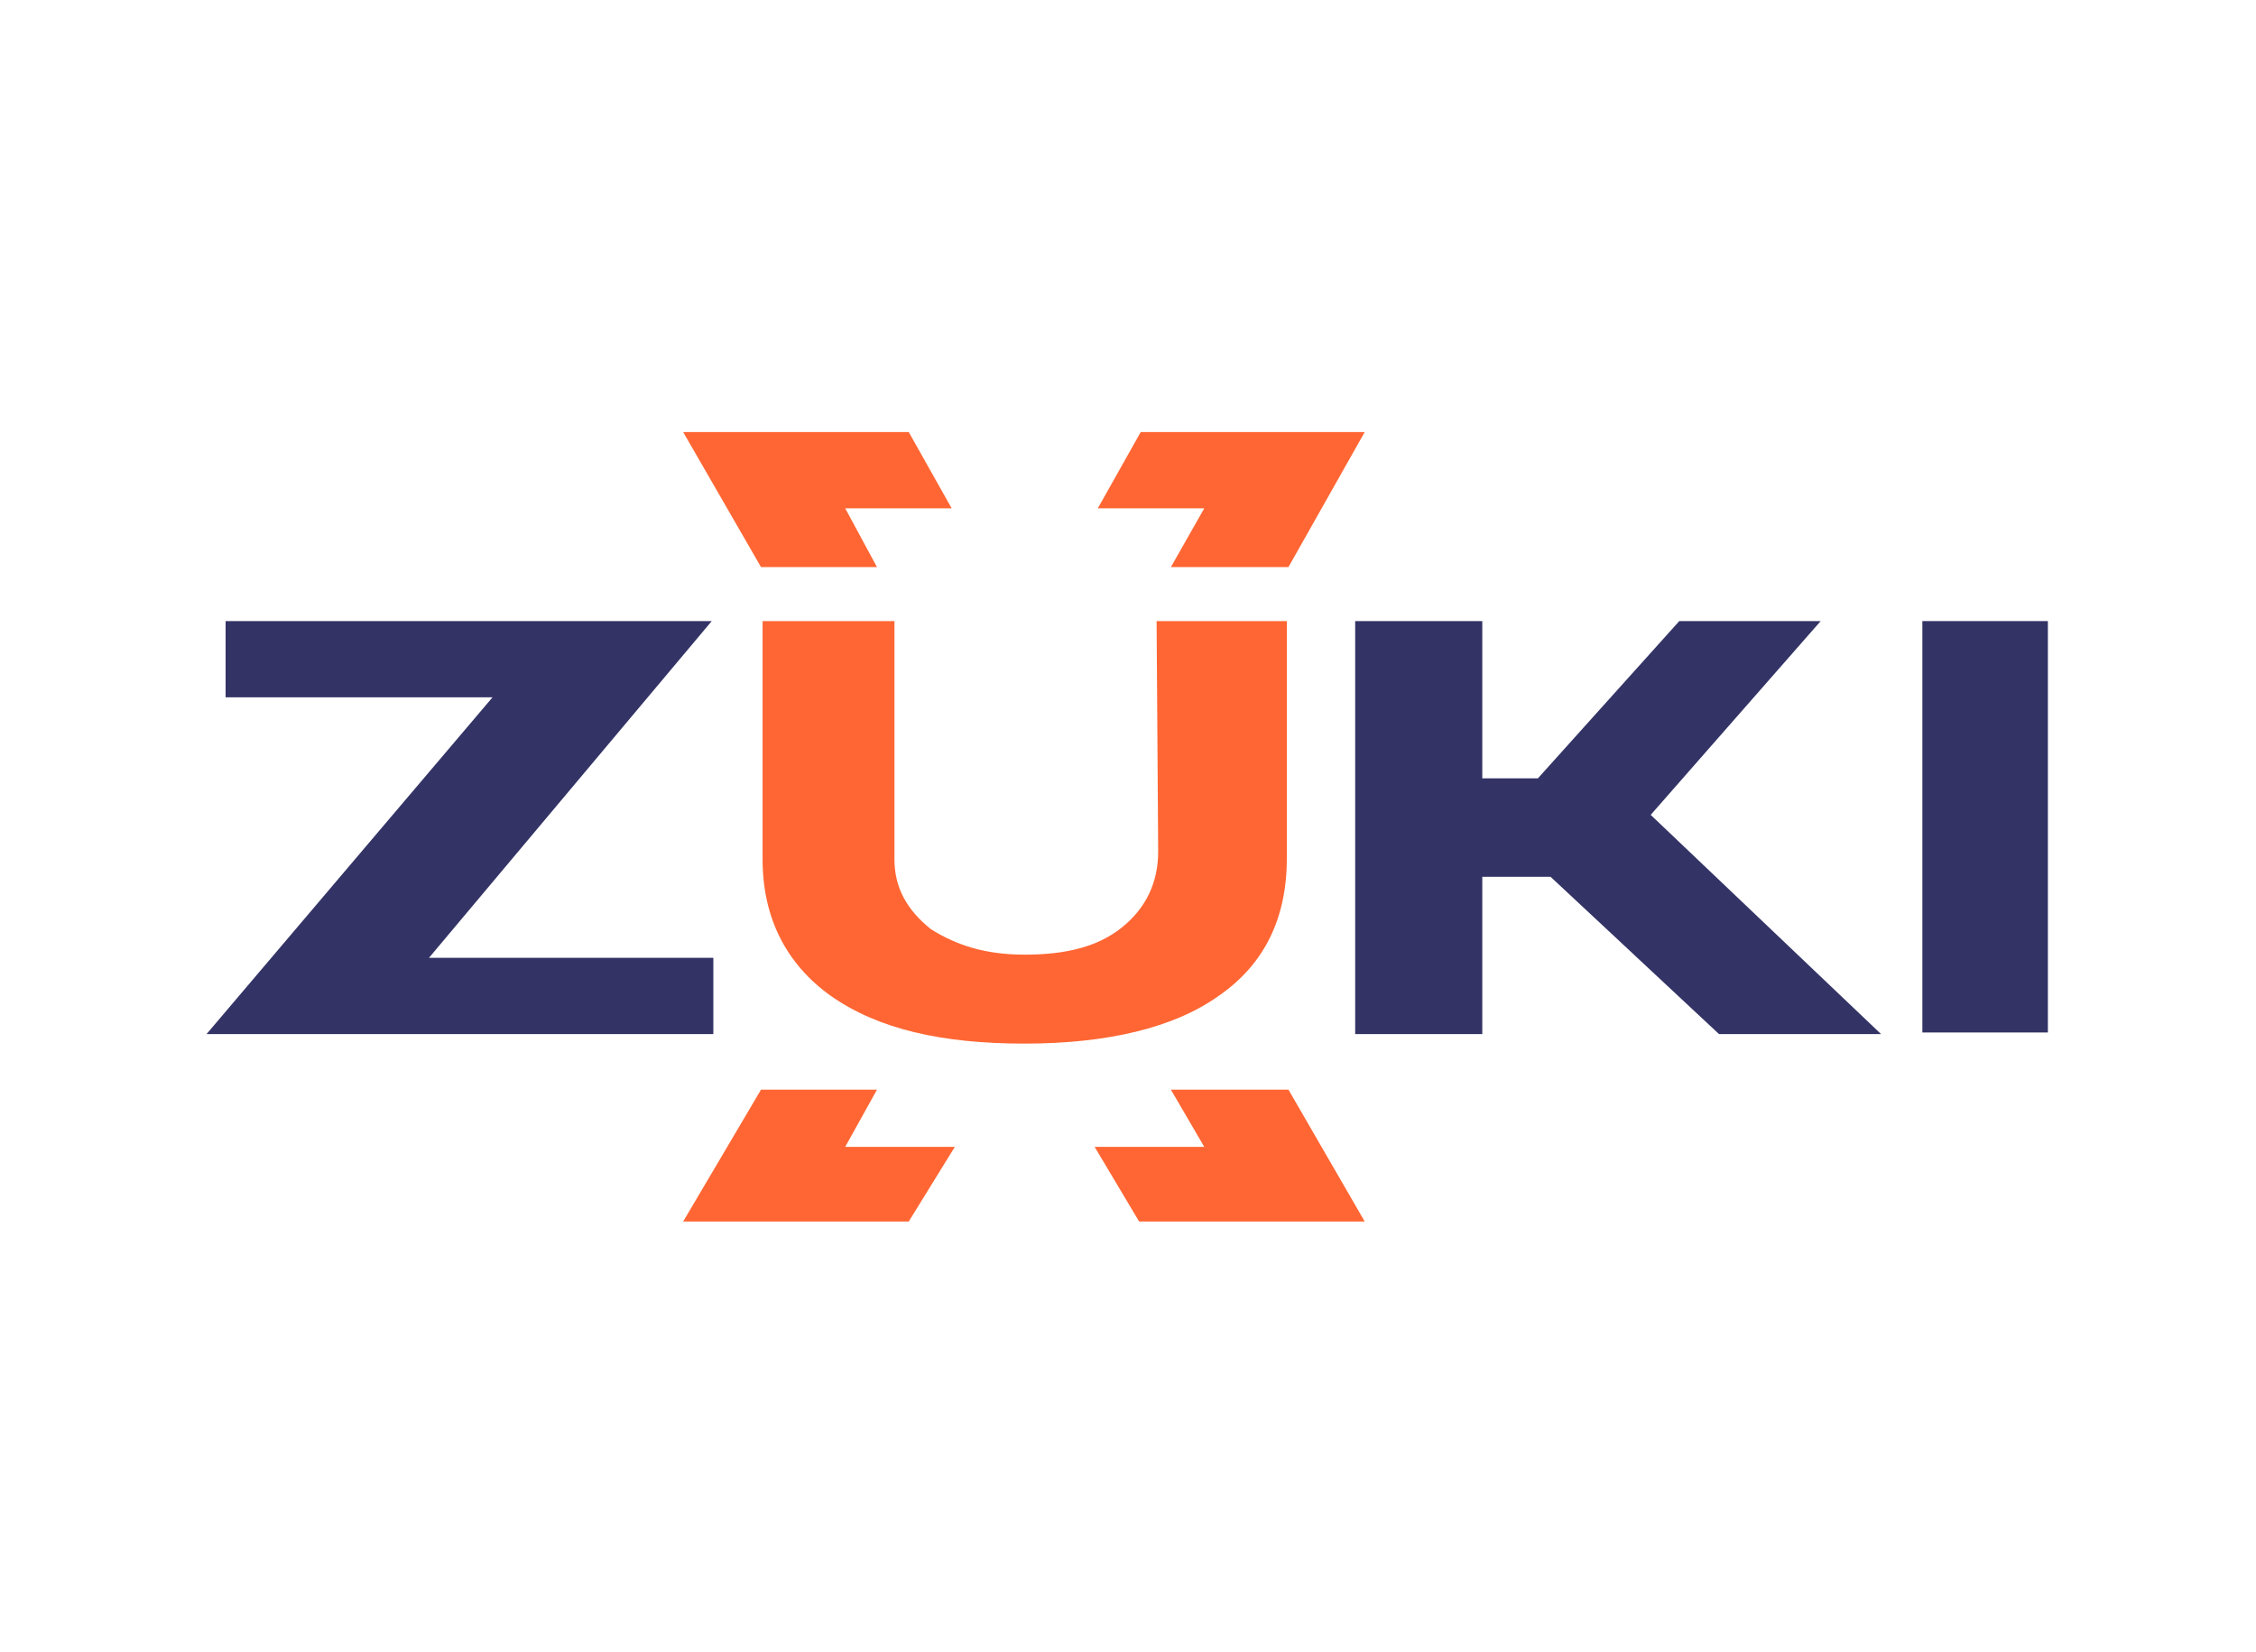
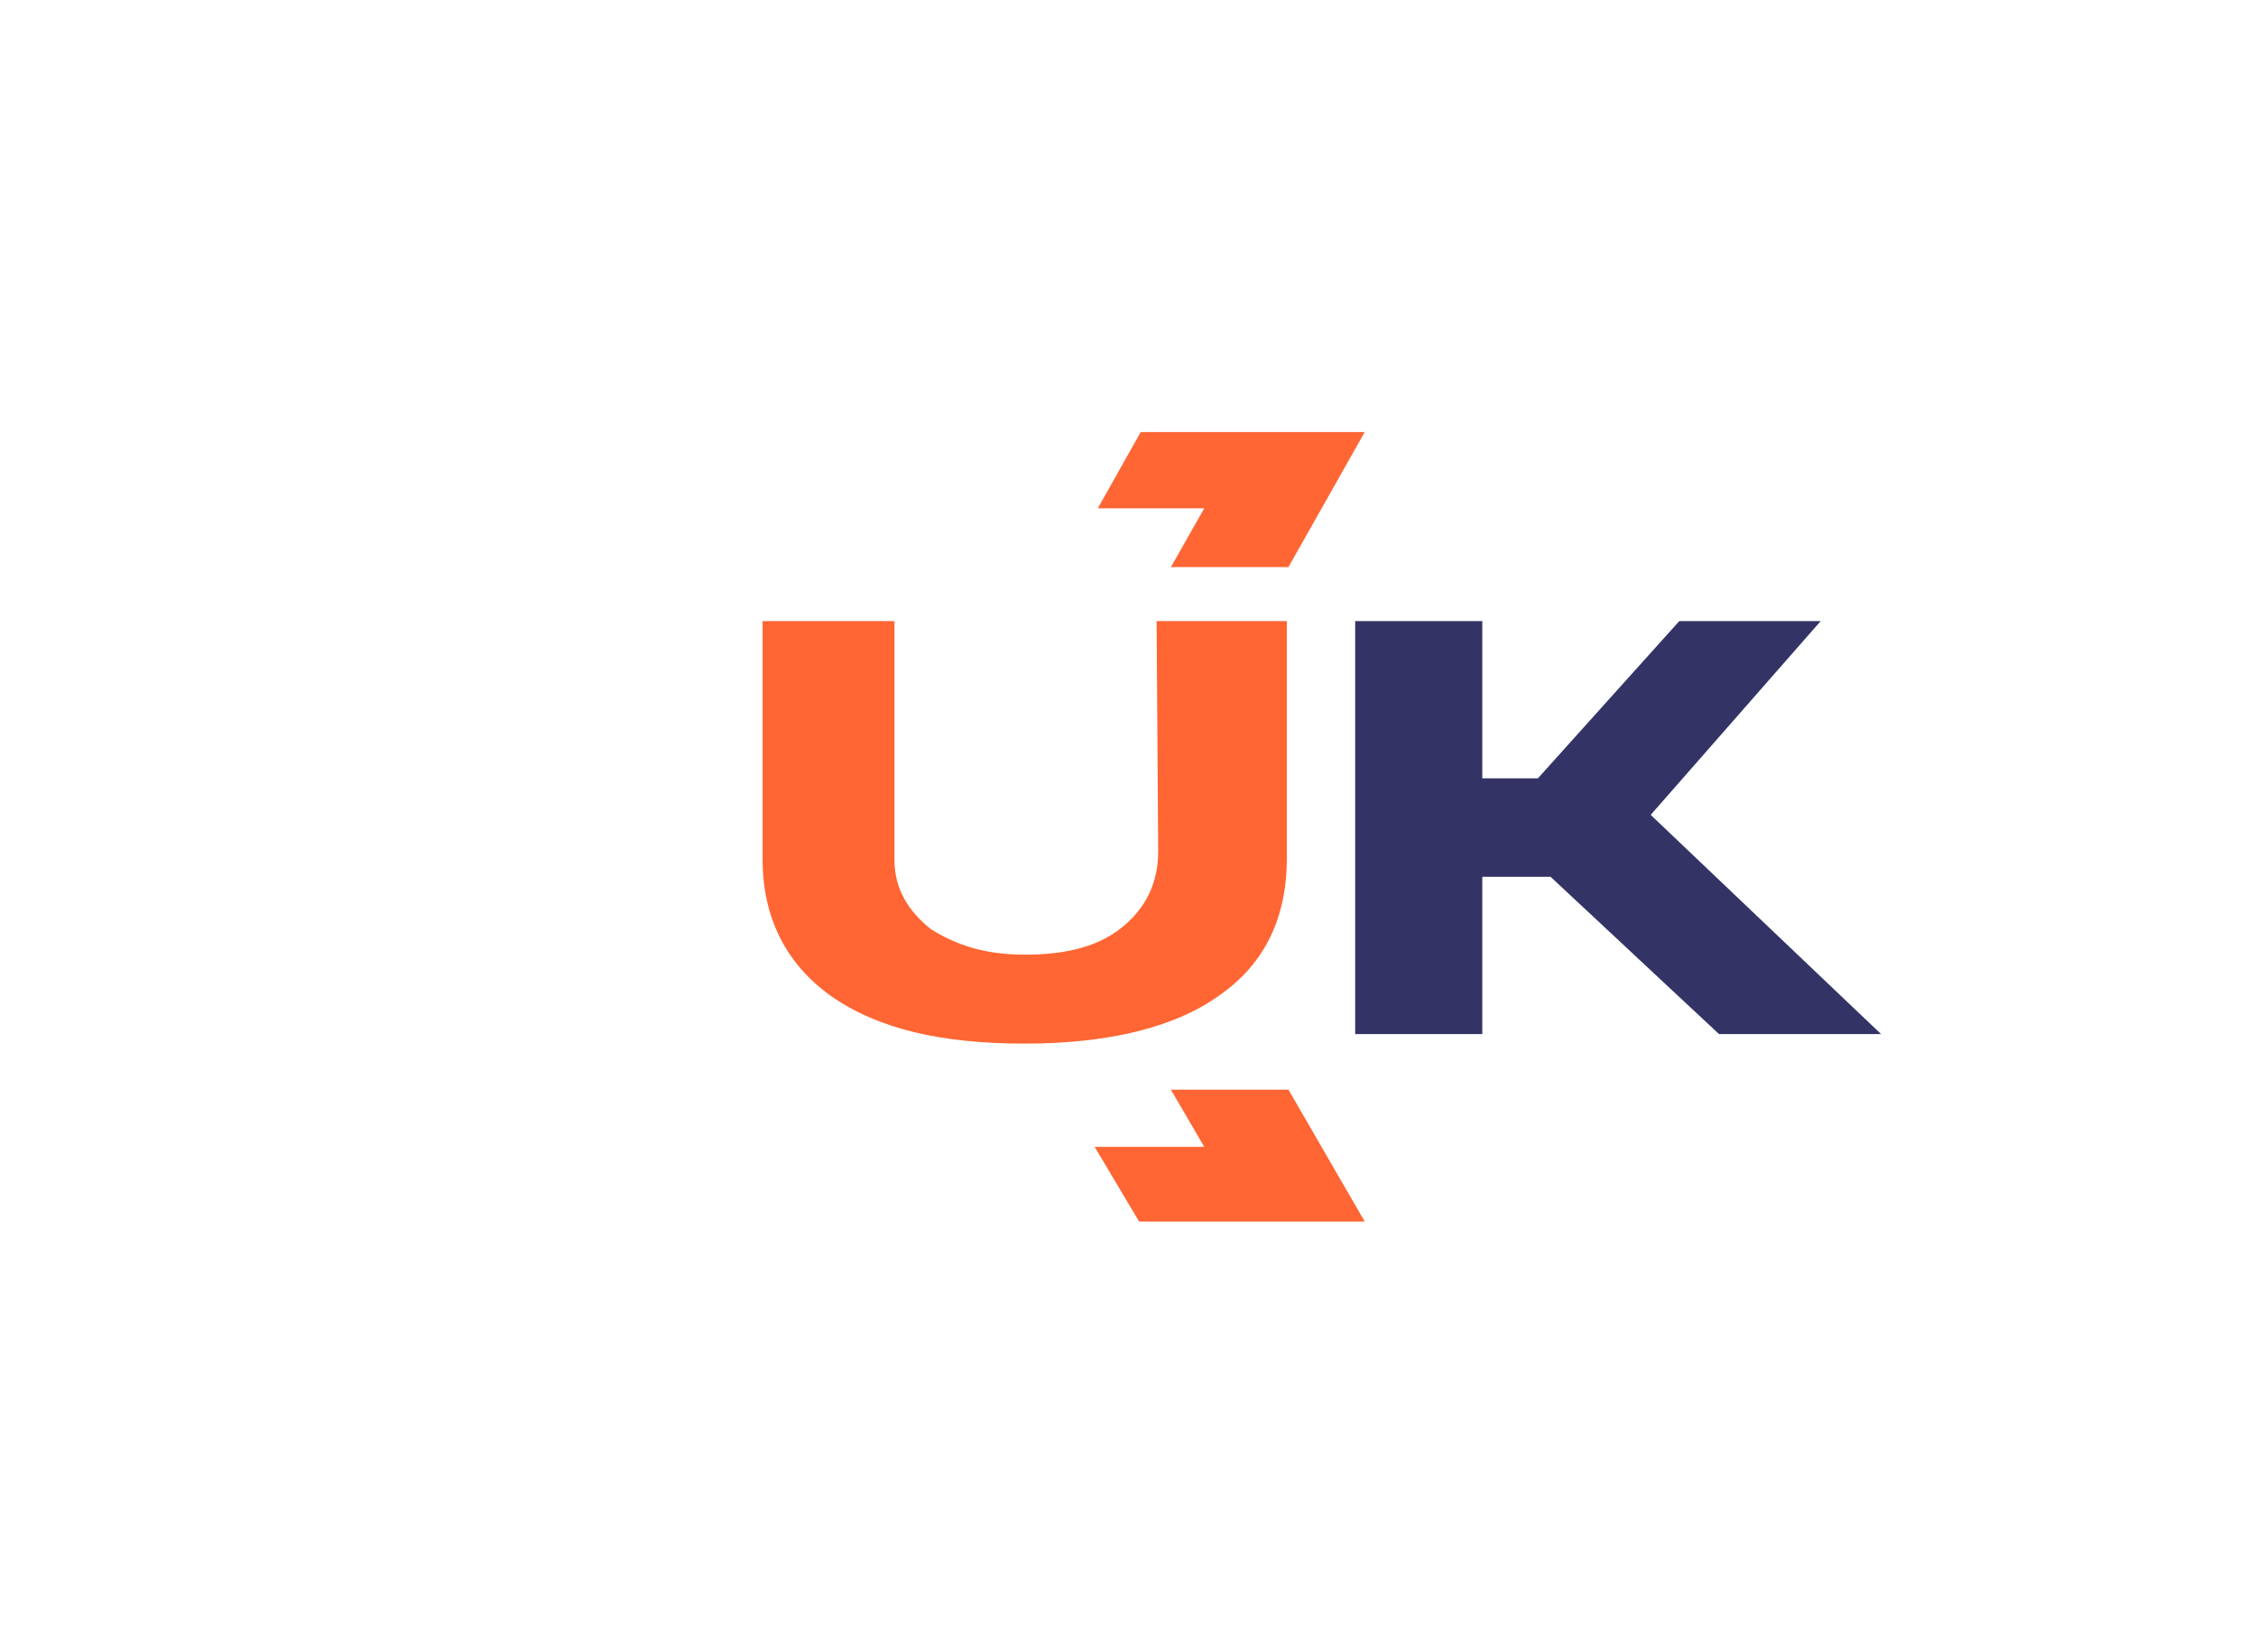
<svg xmlns="http://www.w3.org/2000/svg" version="1.1" id="Layer_1" x="0px" y="0px" viewBox="0 0 142 104" width="142" height="104" style="enable-background:new 0 0 142 104;" xml:space="preserve">
  <style type="text/css">
	.st0{fill:#333366;}
	.st1{fill:#FF6633;}
	.st2{fill:none;}
</style>
  <g id="Layer_30_00000025429846525872543450000011990826343818276542_">
    <g>
      <g>
        <g>
-           <path class="st0" d="M44.8,39.1L27,60.3h17.9v4.8H13l18-21.2H14.2v-4.8L44.8,39.1L44.8,39.1z" />
          <path class="st1" d="M72.8,39.1H81V54c0,3.8-1.4,6.7-4.3,8.7c-2.8,2-7,3-12.2,3s-9.2-0.9-12.2-3c-2.8-2-4.3-4.9-4.3-8.6v-15h8.3      v15c0,1.8,0.8,3.2,2.3,4.4c1.6,1,3.4,1.6,5.9,1.6c2.6,0,4.6-0.5,6.1-1.7s2.3-2.8,2.3-4.8L72.8,39.1L72.8,39.1z" />
-           <path class="st0" d="M128.9,39.1V65H121V39.1H128.9z" />
          <polygon class="st0" points="108.2,65.1 118.4,65.1 103.9,51.3 114.6,39.1 105.7,39.1 96.8,49 93.3,49 93.3,39.1 85.3,39.1       85.3,65.1 93.3,65.1 93.3,55.2 97.6,55.2     " />
          <polygon class="st1" points="71.8,27.2 69.1,32 75.8,32 73.7,35.7 81.1,35.7 85.9,27.2     " />
-           <polygon class="st1" points="59.9,32 57.2,27.2 43,27.2 47.9,35.7 55.2,35.7 53.2,32     " />
-           <polygon class="st1" points="60.1,72.2 53.2,72.2 55.2,68.6 47.9,68.6 43,76.9 57.2,76.9     " />
          <polygon class="st1" points="68.9,72.2 71.7,76.9 85.9,76.9 81.1,68.6 73.7,68.6 75.8,72.2     " />
        </g>
      </g>
    </g>
  </g>
  <rect class="st2" width="142" height="104" />
</svg>